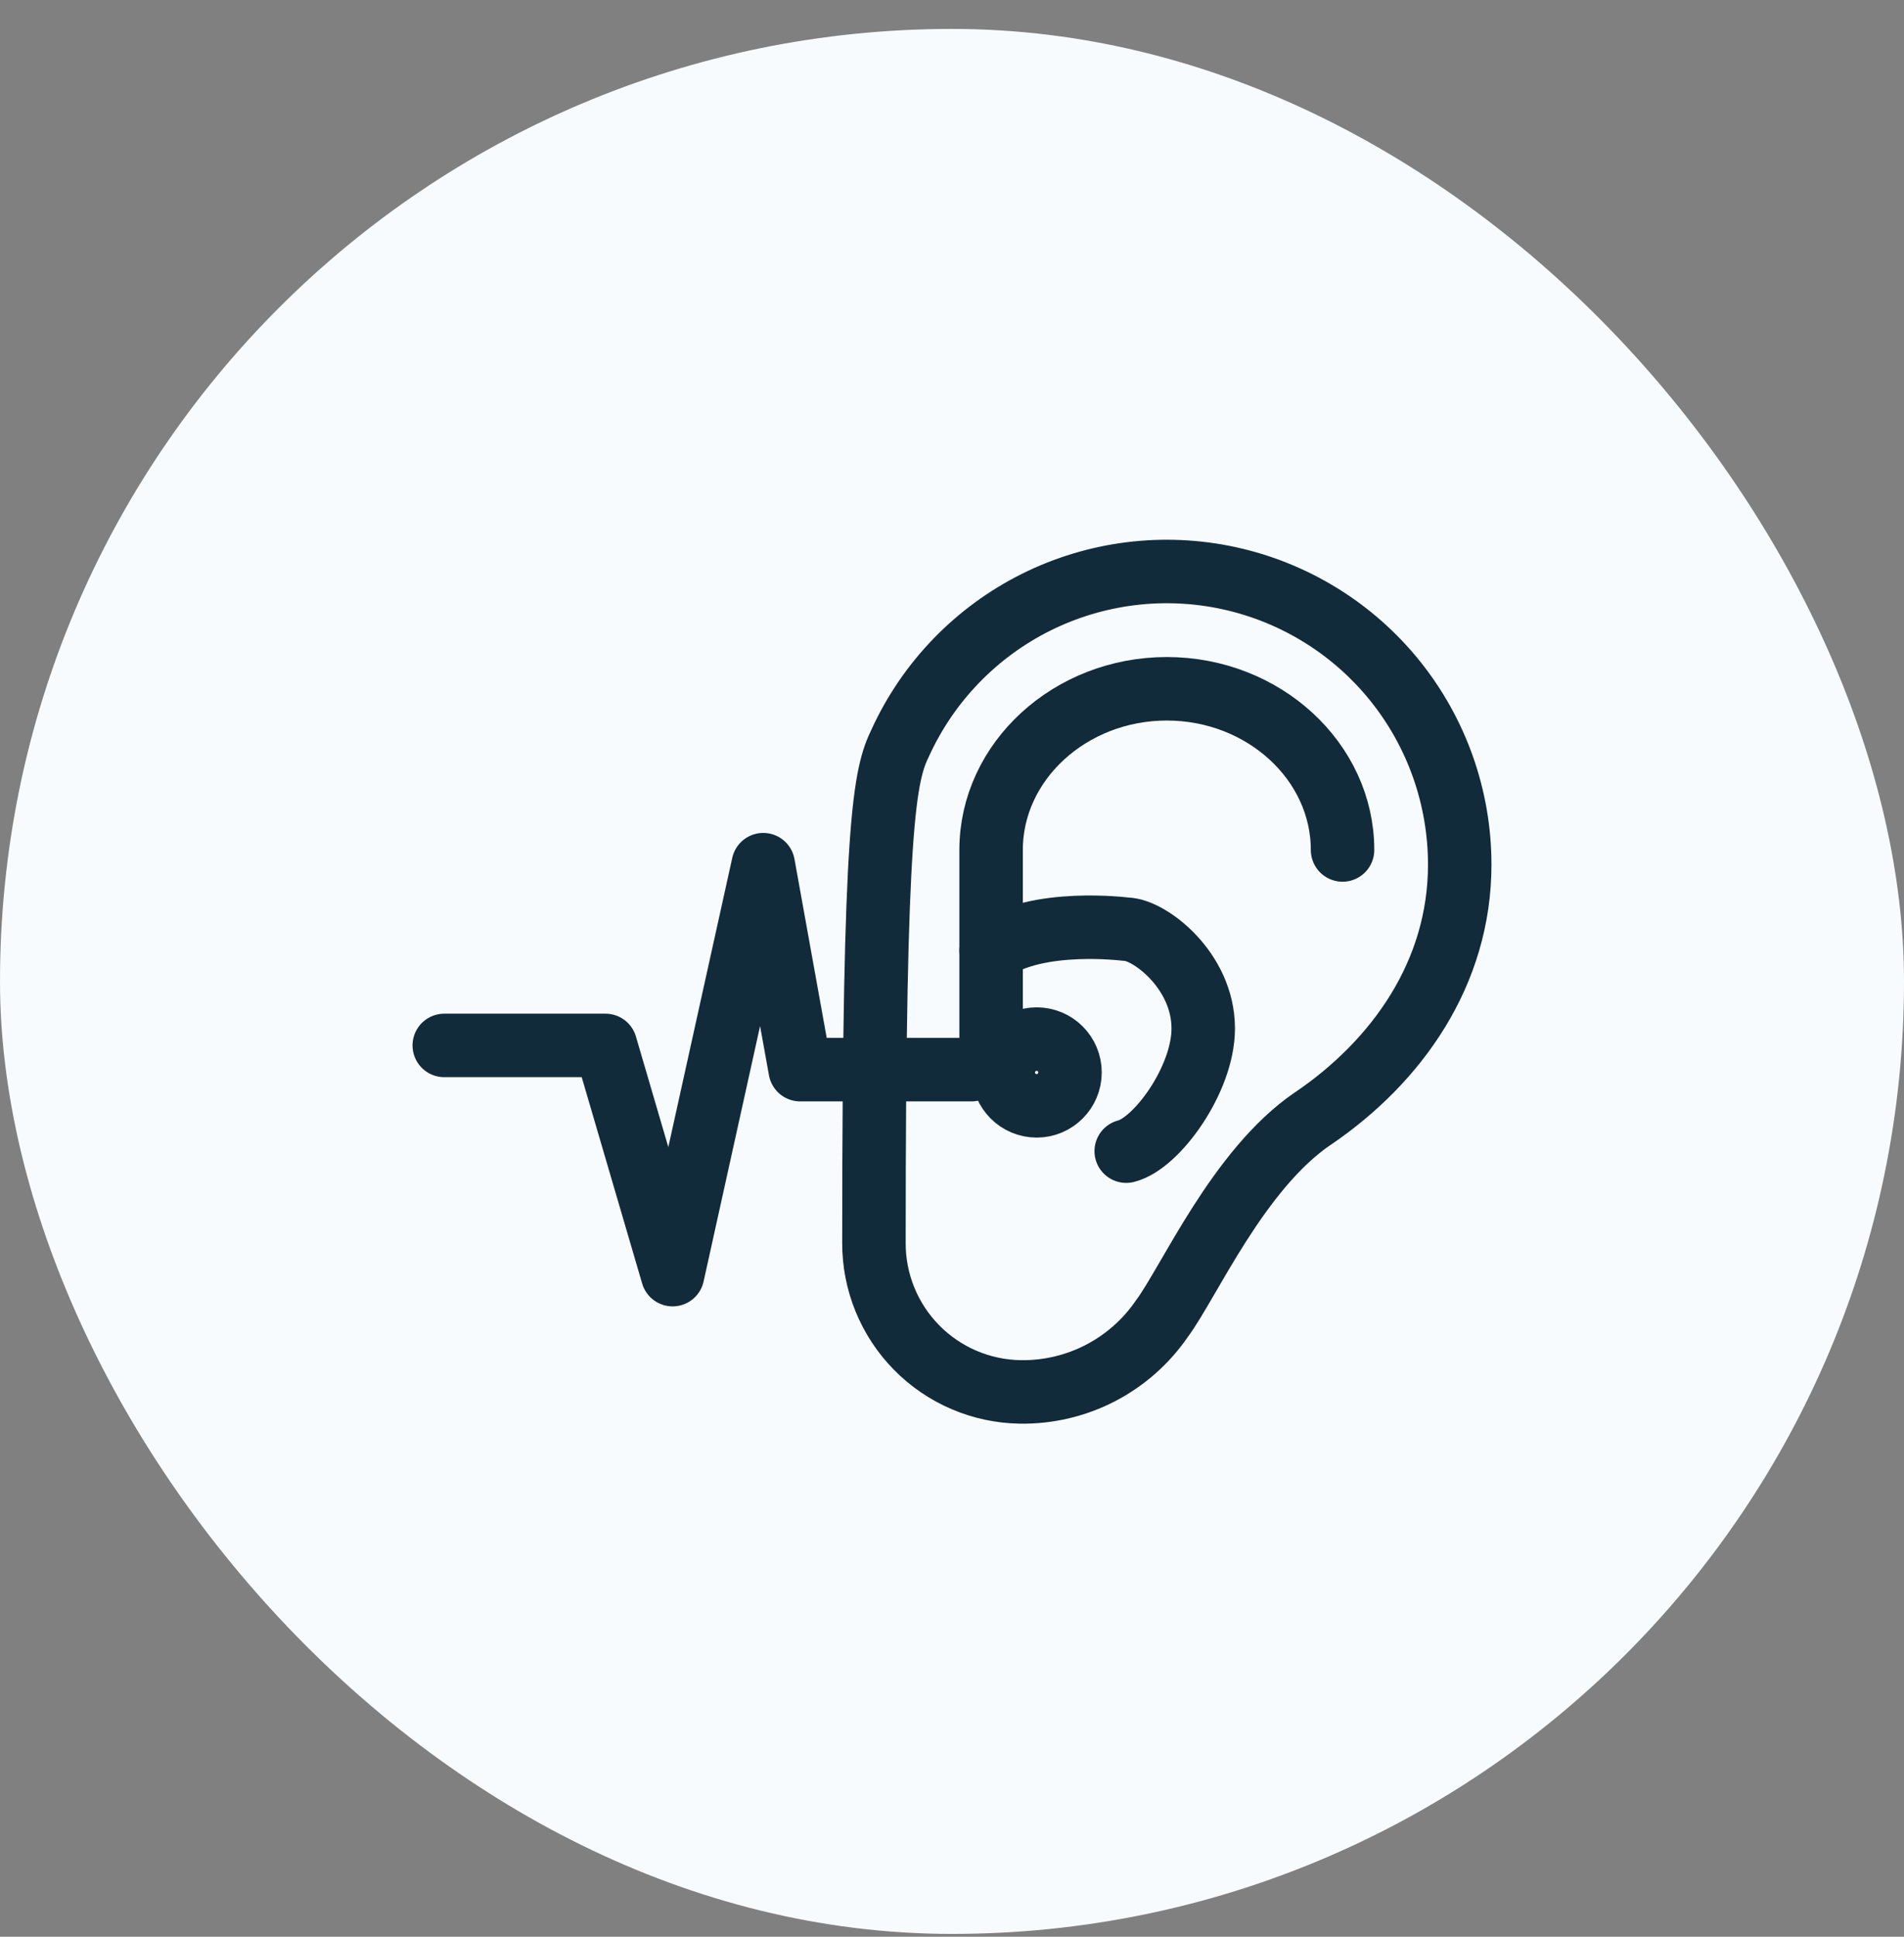
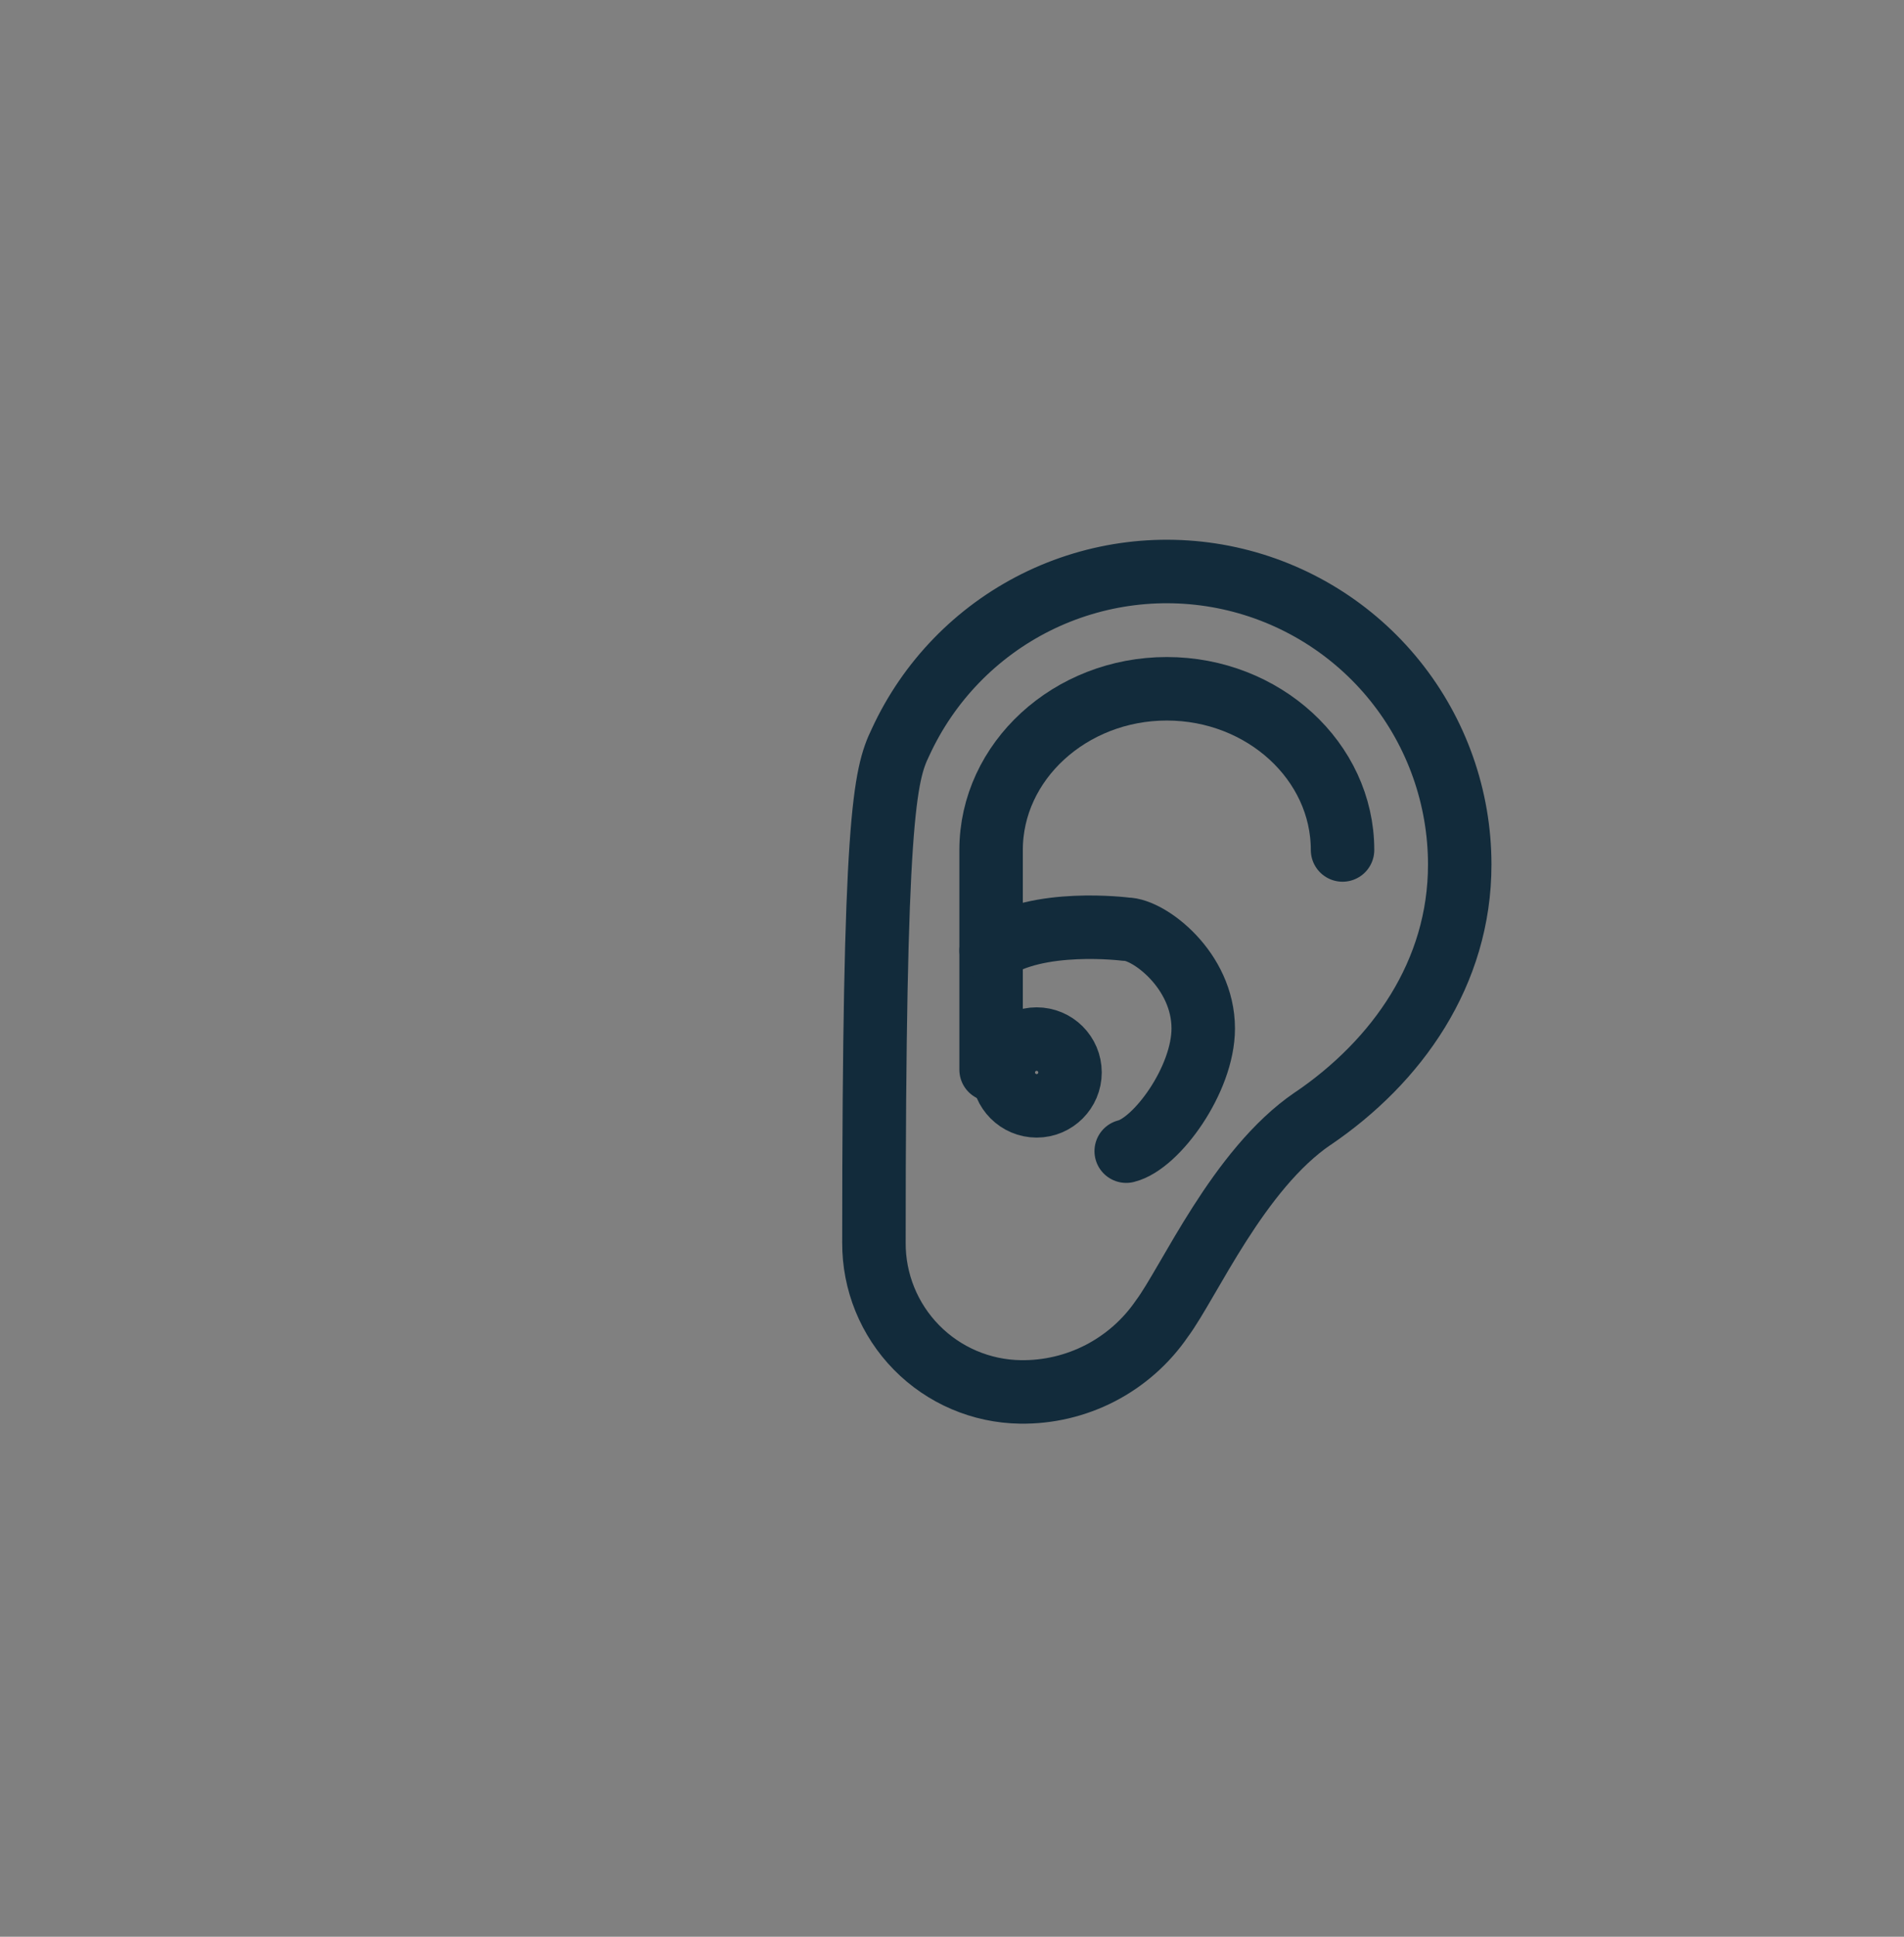
<svg xmlns="http://www.w3.org/2000/svg" width="60" height="61" viewBox="0 0 60 61" fill="none">
  <rect x="0" y="0" width="60" height="61" fill="#808080" stroke="none" />
-   <rect y="0.911" width="60" height="60" rx="30" fill="#F8FBFE" />
  <path d="M41.369 35.234C44.023 33.431 46 30.652 46 27.229C45.999 25.124 45.279 23.082 43.959 21.442C42.639 19.803 40.797 18.663 38.741 18.213C36.684 17.763 34.536 18.03 32.651 18.968C30.767 19.907 29.26 21.462 28.38 23.374C27.875 24.41 27.54 25.78 27.54 39.143C27.535 40.376 28.017 41.561 28.882 42.441C29.746 43.32 30.923 43.823 32.156 43.84C33.032 43.853 33.897 43.649 34.675 43.247C35.453 42.844 36.119 42.255 36.614 41.533C37.467 40.39 39.021 36.827 41.37 35.231L41.369 35.234Z" stroke="#122B3B" stroke-width="2" stroke-linecap="round" stroke-linejoin="round" />
  <path d="M31.232 33.69V26.771C31.232 23.979 33.724 21.694 36.769 21.694C39.815 21.694 42.307 23.978 42.307 26.771" stroke="#122B3B" stroke-width="2" stroke-linecap="round" stroke-linejoin="round" />
  <path d="M31.232 29.94C32.674 28.901 35.49 29.267 35.49 29.267C36.197 29.267 37.917 30.548 37.917 32.393C37.917 34.006 36.442 36.024 35.49 36.257" stroke="#122B3B" stroke-width="2" stroke-linecap="round" stroke-linejoin="round" />
  <path d="M32.667 32.727C33.248 32.727 33.719 33.197 33.719 33.778C33.719 34.358 33.248 34.83 32.667 34.83C32.087 34.829 31.616 34.358 31.616 33.778C31.616 33.198 32.087 32.727 32.667 32.727Z" stroke="#122B3B" stroke-width="2" />
-   <path d="M14 32.927H19.08L21.196 40.146L24.052 27.234L25.216 33.69H30.613" stroke="#122B3B" stroke-width="2" stroke-linecap="round" stroke-linejoin="round" />
</svg>